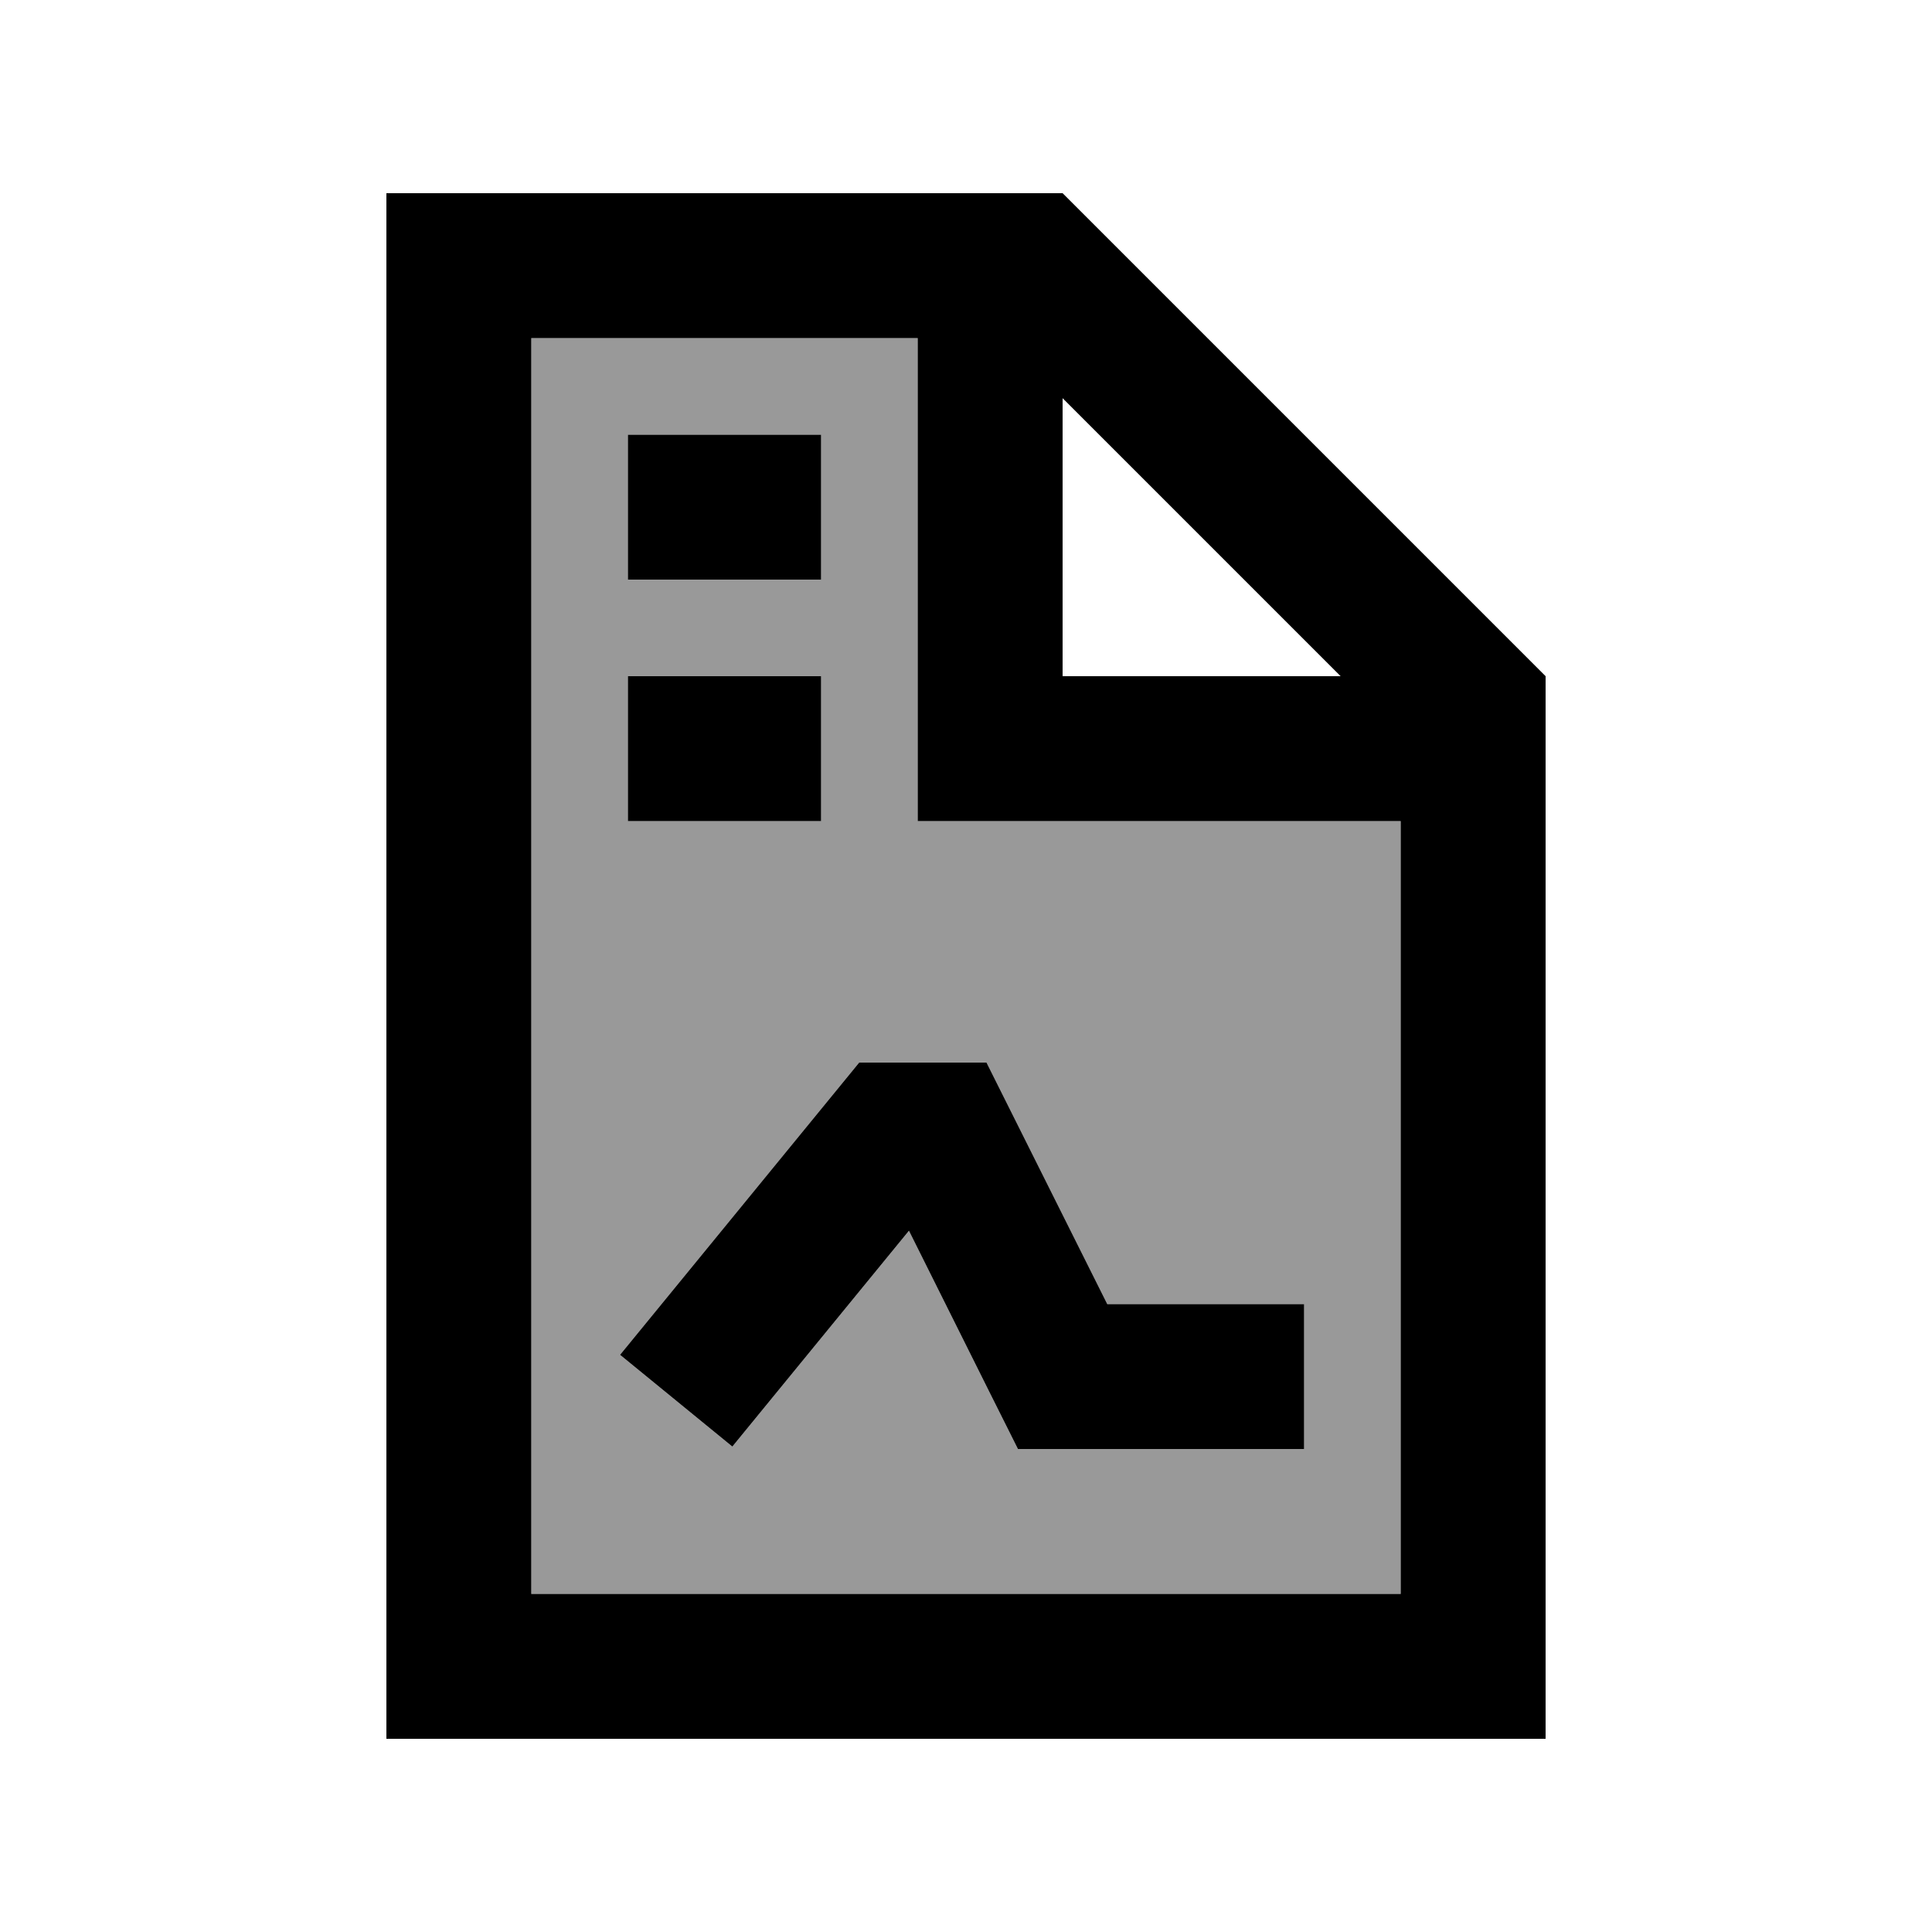
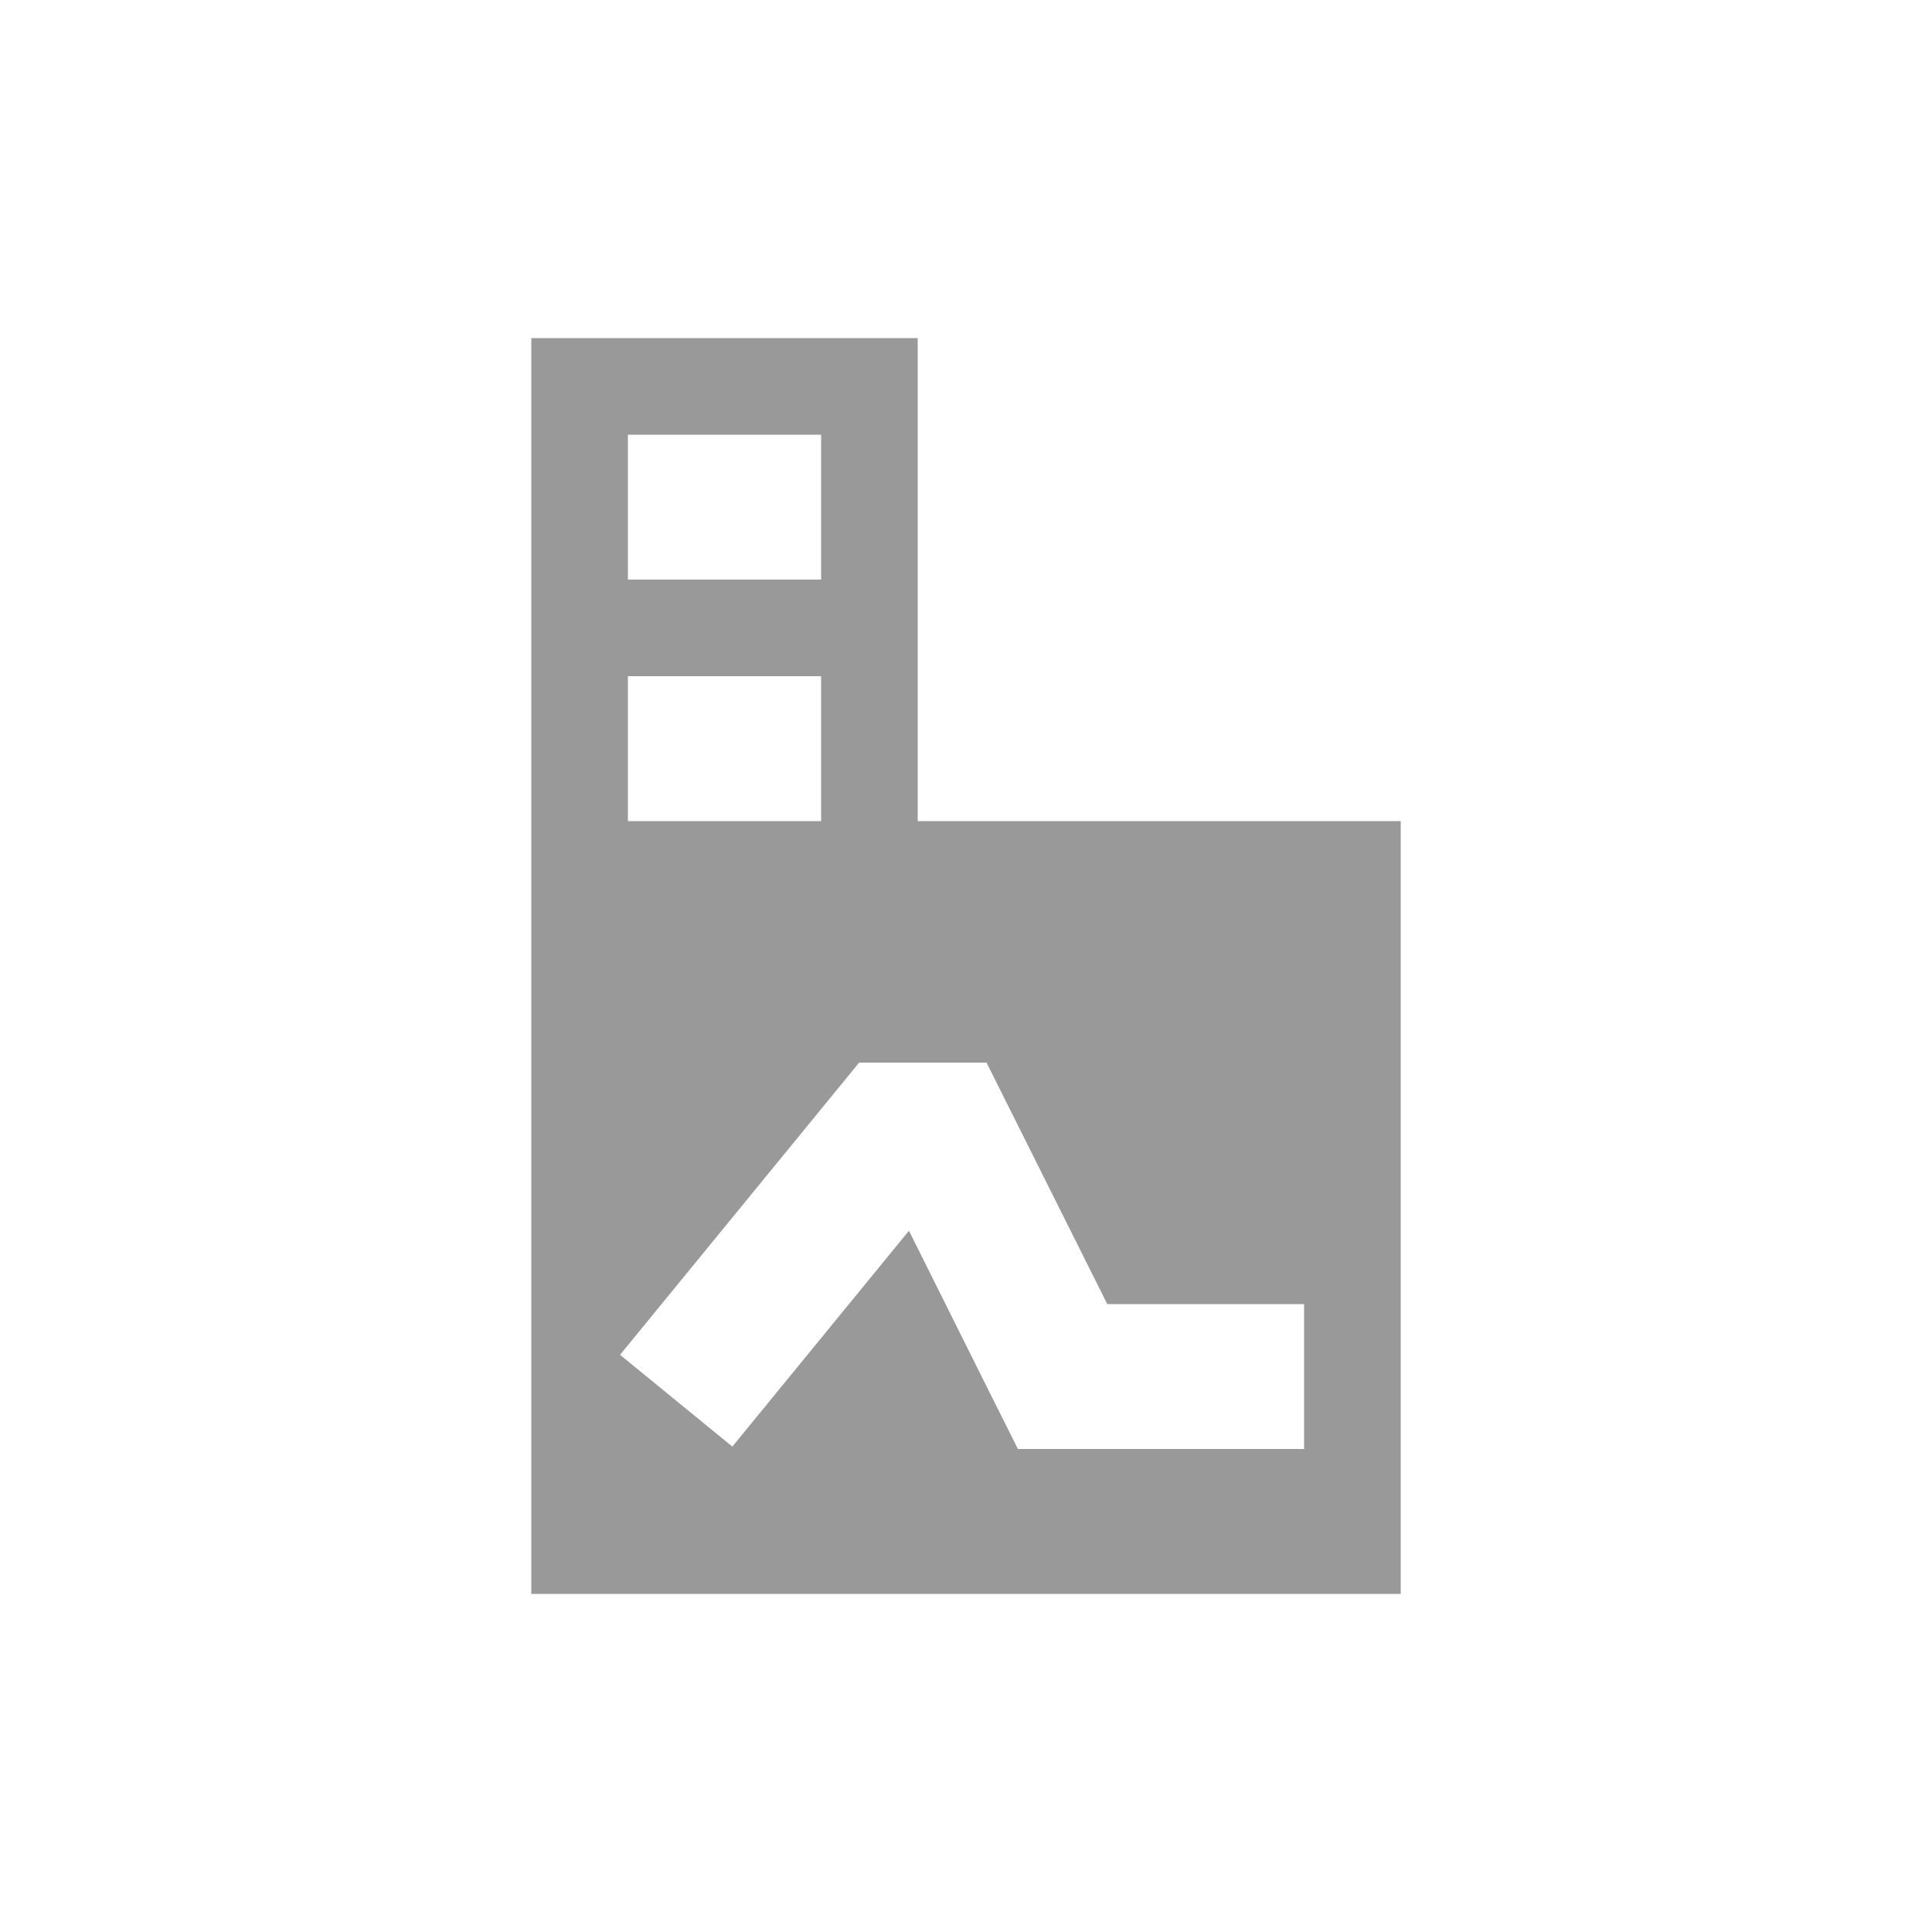
<svg xmlns="http://www.w3.org/2000/svg" viewBox="0 0 640 640">
  <path opacity=".4" fill="currentColor" d="M176 112L176 528L464 528L464 272L304 272L304 112L176 112zM205.4 448.8L277.4 360.8L284.6 352L326.8 352L366.8 432L432 432L432 480L337.2 480C336.6 478.8 324.5 454.7 301.1 407.7L242.6 479.2L205.4 448.8zM208 144L272 144L272 192L208 192L208 144zM208 224L272 224L272 272L208 272L208 224z" />
-   <path fill="currentColor" d="M304 112L176 112L176 528L464 528L464 272L304 272L304 112zM444.1 224L352 131.9L352 224L444.1 224zM176 64L352 64L512 224L512 576L128 576L128 64L176 64zM284.6 352L326.8 352L366.8 432L432 432L432 480L337.2 480C336.6 478.8 324.5 454.7 301.1 407.7L242.6 479.2L205.4 448.8L277.4 360.8L284.6 352zM232 144L272 144L272 192L208 192L208 144L232 144zM232 224L272 224L272 272L208 272L208 224L232 224z" />
</svg>